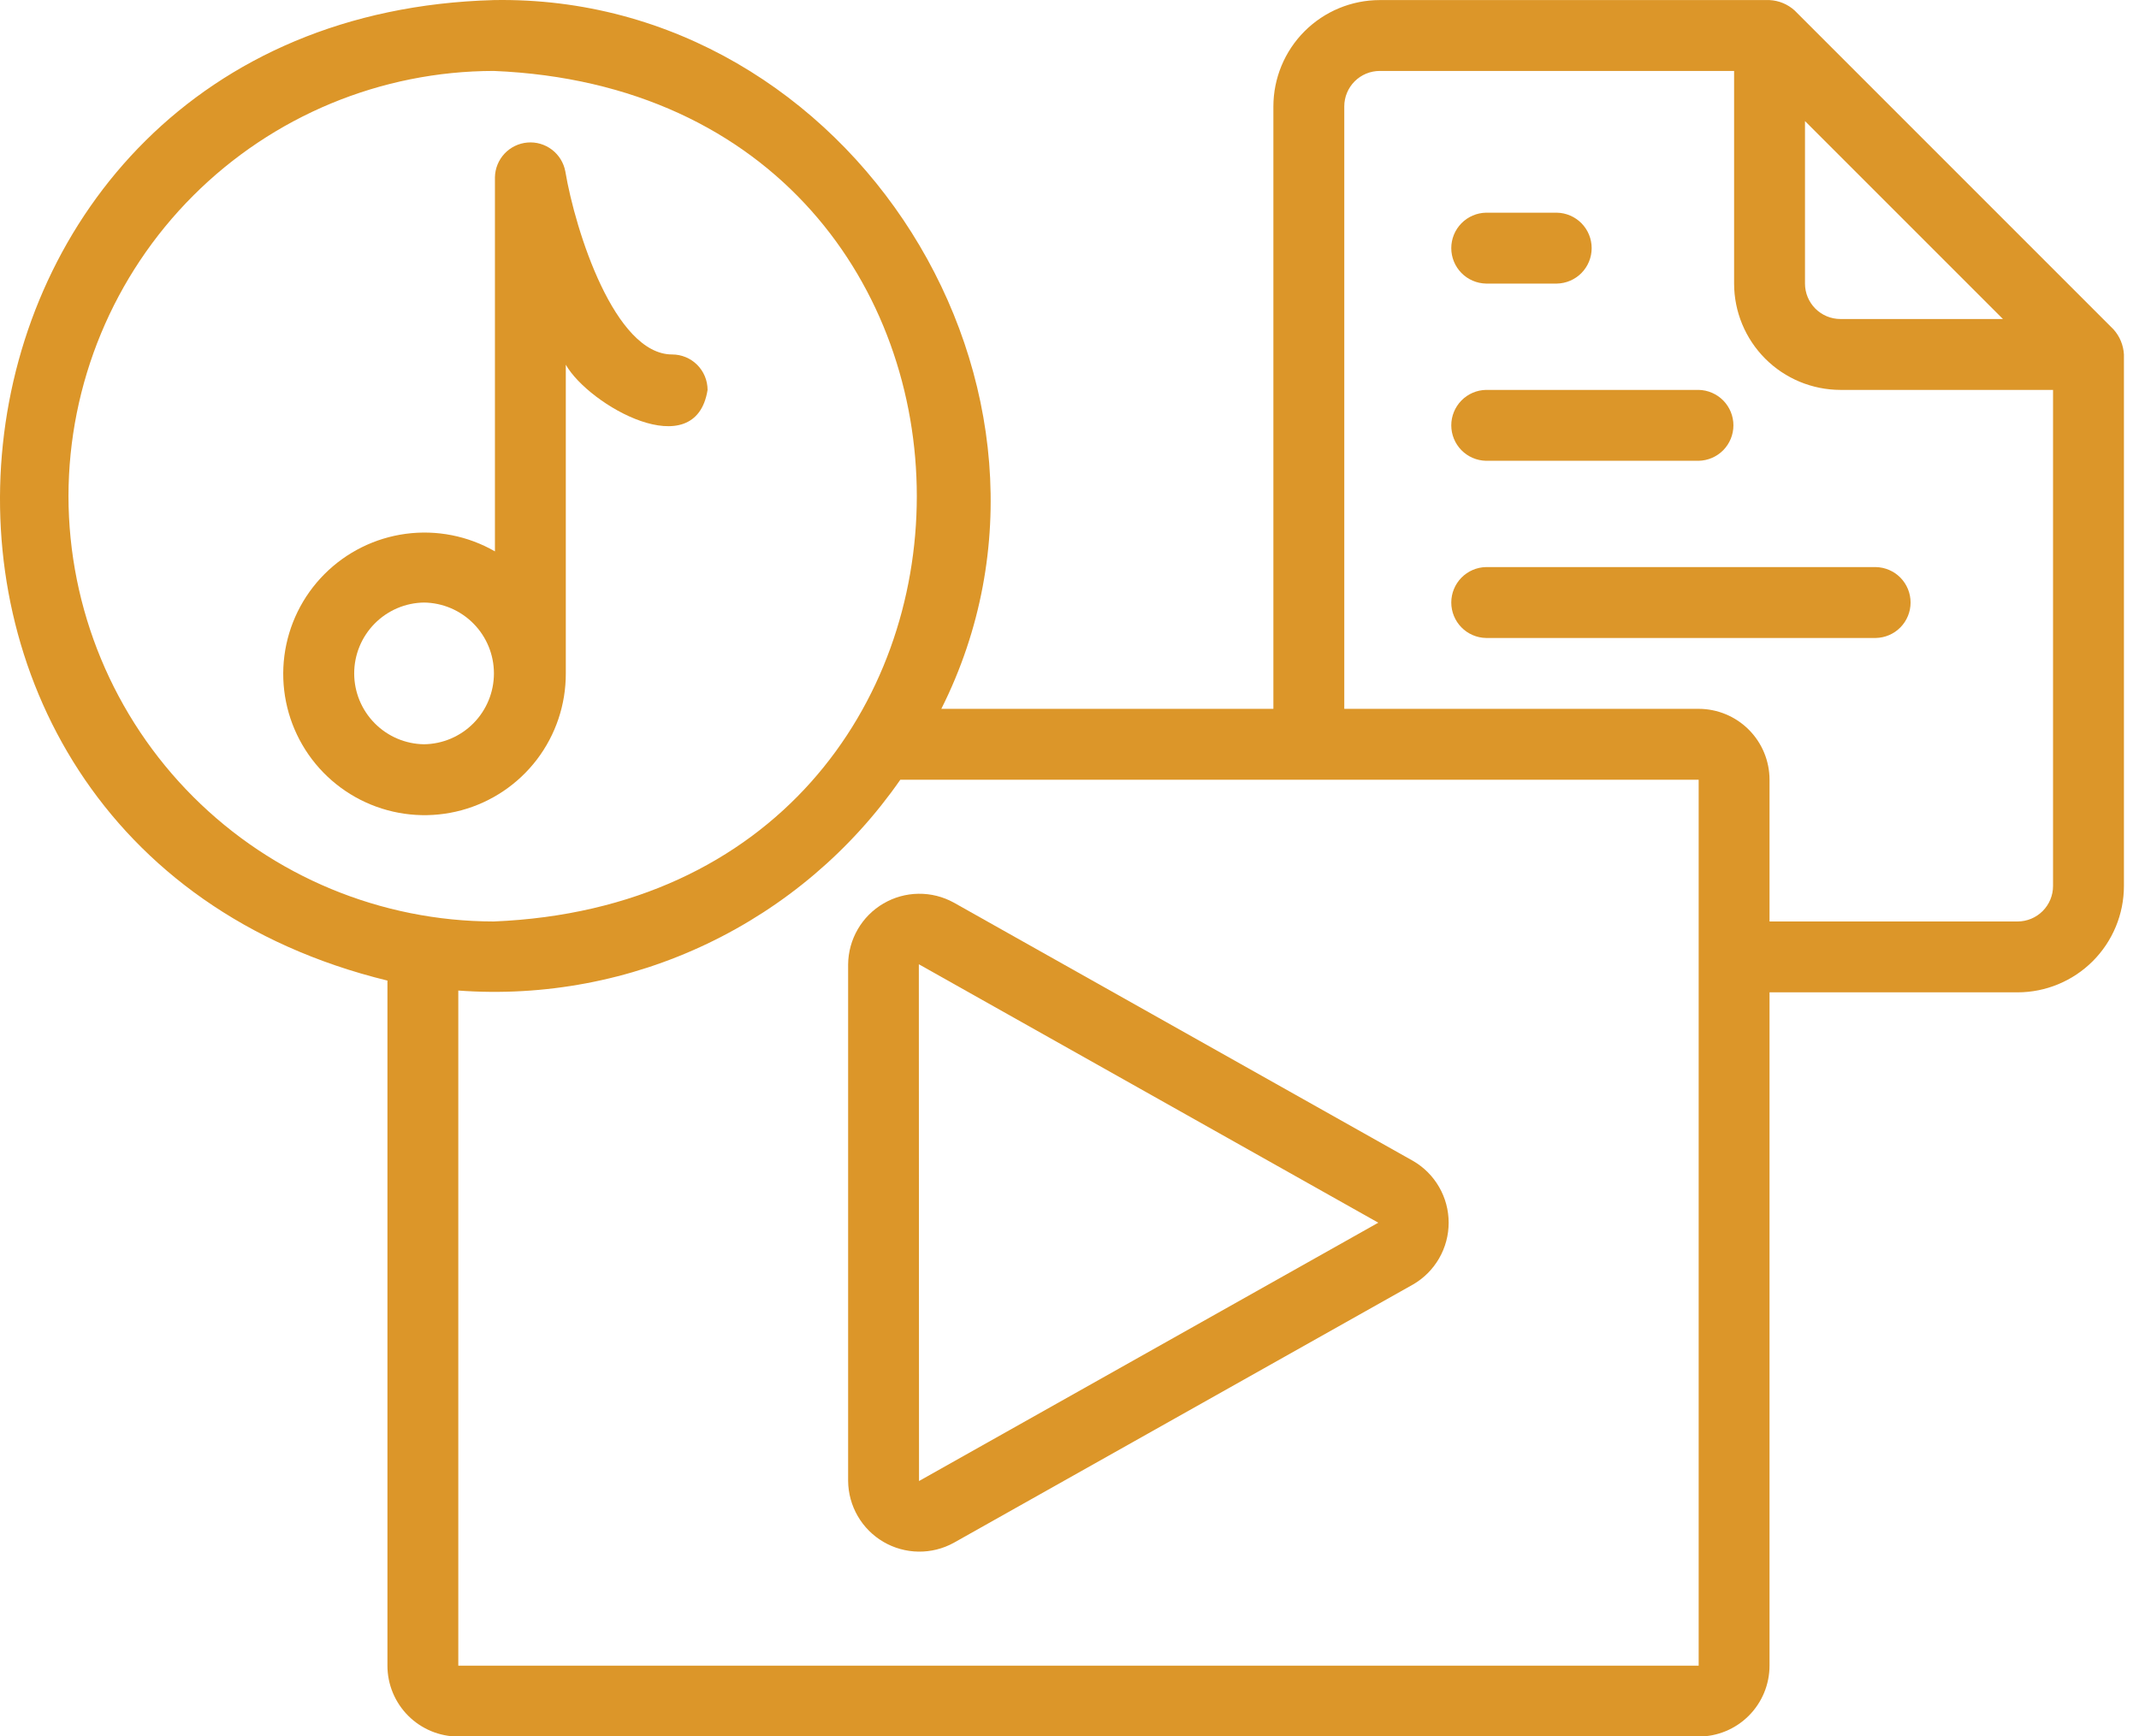
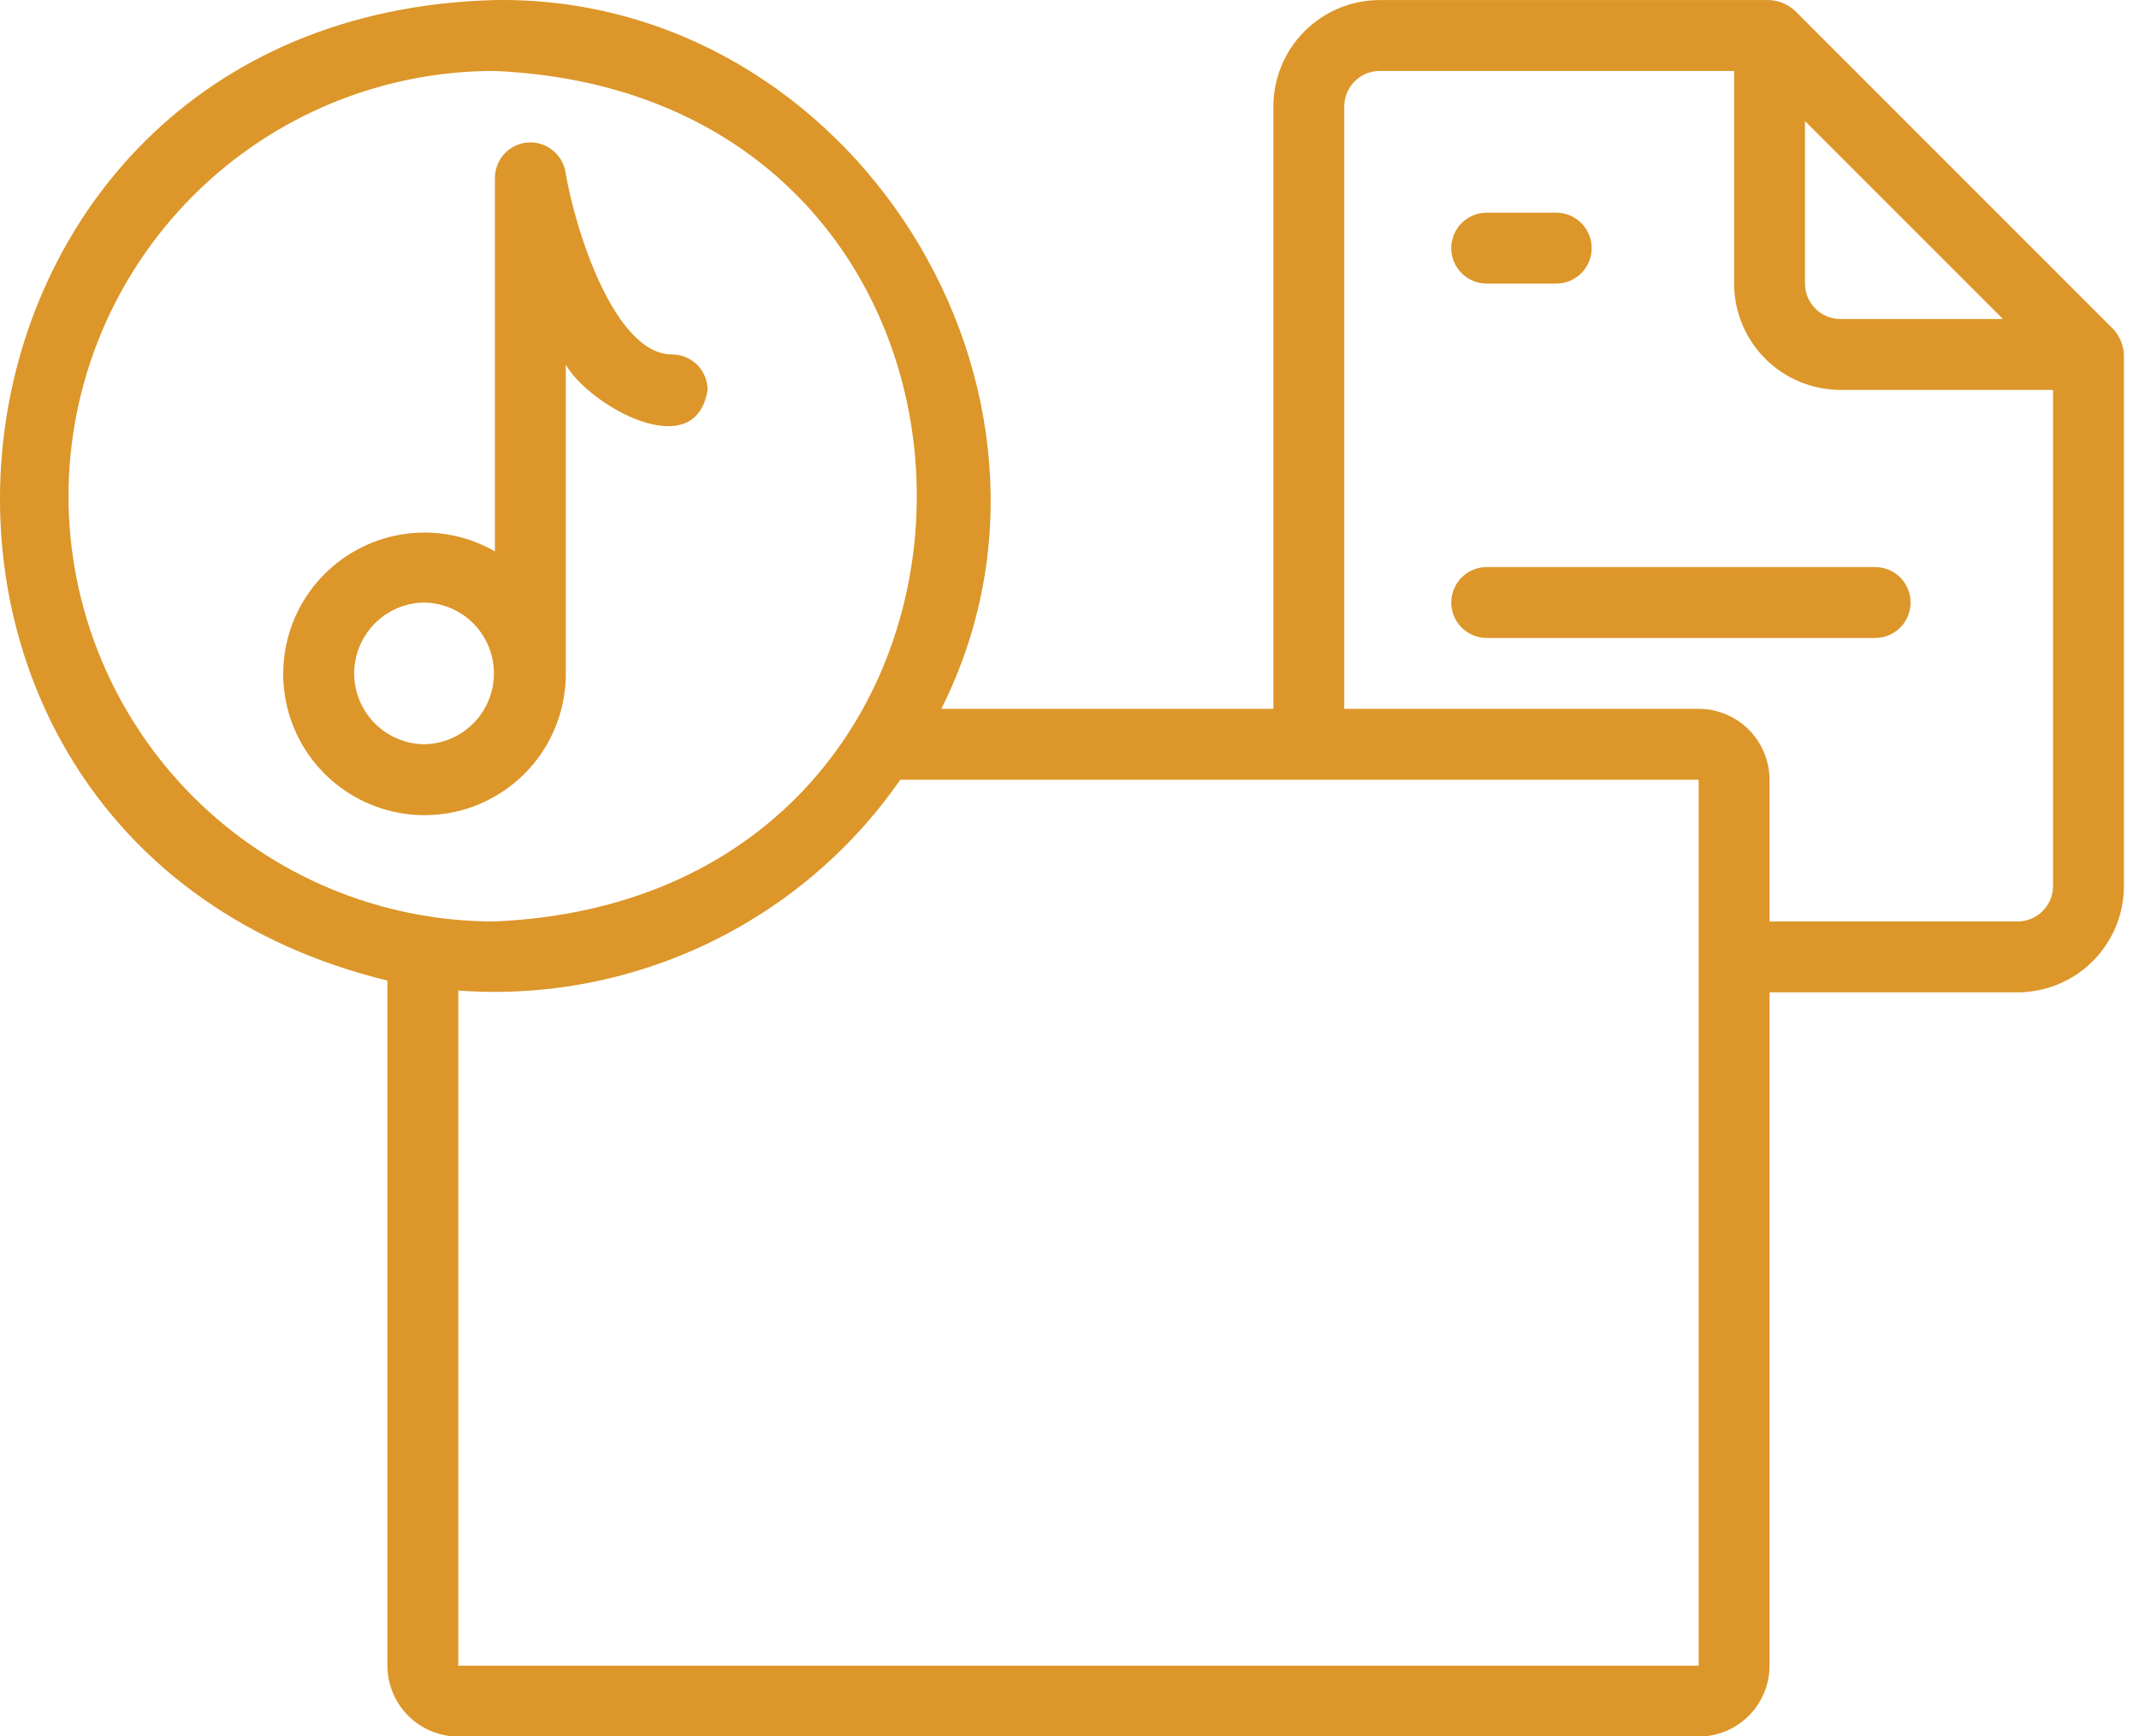
<svg xmlns="http://www.w3.org/2000/svg" width="85" height="69" viewBox="0 0 85 69" fill="none">
-   <path d="M56.152 46.133L37.9 35.867C37.471 35.631 36.988 35.51 36.498 35.517C36.008 35.523 35.529 35.657 35.106 35.904C34.683 36.151 34.331 36.504 34.086 36.928C33.84 37.352 33.708 37.832 33.703 38.322V58.854C33.708 59.344 33.84 59.824 34.086 60.248C34.331 60.672 34.683 61.024 35.106 61.272C35.529 61.519 36.008 61.652 36.498 61.659C36.988 61.666 37.471 61.545 37.9 61.309L56.152 51.043C56.583 50.794 56.94 50.435 57.188 50.005C57.437 49.574 57.567 49.085 57.567 48.588C57.567 48.09 57.437 47.602 57.188 47.171C56.94 46.74 56.583 46.382 56.152 46.133ZM36.52 58.854L36.513 38.318C36.52 38.322 54.771 48.588 54.771 48.588L36.52 58.854Z" fill="#DC9629" />
  <path d="M83.988 13.09L71.314 0.415C71.04 0.167 70.688 0.021 70.318 0.003H54.827C53.707 0.004 52.633 0.45 51.841 1.242C51.049 2.034 50.604 3.107 50.602 4.228V28.168H37.407C43.762 15.509 33.835 -0.249 19.62 0.003C-4.015 0.654 -7.35 33.407 15.396 38.967V66.191C15.396 66.938 15.694 67.654 16.222 68.182C16.75 68.71 17.466 69.007 18.212 69.008H67.502C68.248 69.007 68.964 68.71 69.492 68.182C70.02 67.654 70.317 66.938 70.318 66.191V39.434H80.176C81.296 39.433 82.37 38.987 83.162 38.196C83.954 37.403 84.4 36.33 84.401 35.209V14.085C84.38 13.716 84.235 13.365 83.988 13.09ZM79.593 12.677H73.135C72.761 12.677 72.403 12.528 72.139 12.264C71.876 12 71.727 11.642 71.727 11.269V4.811L79.593 12.677ZM2.721 19.718C2.727 15.238 4.509 10.943 7.677 7.775C10.845 4.607 15.14 2.824 19.621 2.819C42.04 3.748 42.033 35.693 19.62 36.618C15.14 36.612 10.845 34.83 7.677 31.662C4.509 28.494 2.727 24.199 2.721 19.718ZM67.502 66.191H18.212V39.363C21.616 39.613 25.025 38.971 28.105 37.502C31.186 36.033 33.83 33.787 35.777 30.985H67.502V66.191ZM80.176 36.618H70.318V30.985C70.317 30.238 70.02 29.522 69.492 28.994C68.964 28.466 68.248 28.169 67.502 28.168H53.419V4.228C53.419 3.854 53.568 3.496 53.832 3.232C54.096 2.968 54.454 2.82 54.827 2.819H68.91V11.269C68.911 12.389 69.357 13.463 70.149 14.255C70.941 15.047 72.015 15.492 73.135 15.494H81.584V35.209C81.584 35.583 81.435 35.941 81.171 36.205C80.907 36.469 80.549 36.617 80.176 36.618Z" fill="#DC9629" />
  <path d="M59.052 11.269H61.868C62.237 11.262 62.589 11.11 62.847 10.847C63.105 10.584 63.25 10.229 63.25 9.86C63.25 9.491 63.105 9.137 62.847 8.874C62.589 8.611 62.237 8.459 61.868 8.452H59.052C58.683 8.459 58.332 8.611 58.074 8.874C57.816 9.137 57.671 9.492 57.671 9.86C57.671 10.229 57.816 10.583 58.074 10.847C58.332 11.11 58.683 11.261 59.052 11.269Z" fill="#DC9629" />
-   <path d="M59.052 18.311H67.502C67.87 18.303 68.222 18.152 68.48 17.889C68.738 17.625 68.883 17.271 68.883 16.902C68.883 16.534 68.738 16.18 68.48 15.916C68.221 15.653 67.87 15.501 67.501 15.494H59.052C58.683 15.501 58.332 15.653 58.074 15.916C57.816 16.18 57.671 16.534 57.671 16.902C57.671 17.271 57.816 17.625 58.074 17.889C58.332 18.152 58.683 18.303 59.052 18.311Z" fill="#DC9629" />
  <path d="M74.543 22.535H59.052C58.683 22.542 58.332 22.694 58.074 22.957C57.816 23.221 57.671 23.575 57.671 23.944C57.671 24.312 57.816 24.666 58.074 24.93C58.332 25.193 58.683 25.345 59.052 25.352H74.543C74.912 25.344 75.263 25.193 75.521 24.929C75.779 24.666 75.923 24.312 75.923 23.943C75.923 23.575 75.779 23.221 75.521 22.957C75.263 22.694 74.912 22.543 74.543 22.535Z" fill="#DC9629" />
  <path d="M22.484 14.493C23.398 16.103 27.636 18.514 28.118 15.494C28.117 15.12 27.969 14.762 27.705 14.498C27.441 14.234 27.083 14.086 26.709 14.086C24.428 14.086 22.865 9.185 22.465 6.812C22.401 6.468 22.212 6.161 21.934 5.949C21.656 5.736 21.31 5.635 20.961 5.664C20.613 5.693 20.288 5.85 20.049 6.105C19.81 6.36 19.674 6.695 19.668 7.044V21.911C18.596 21.294 17.351 21.049 16.125 21.213C14.9 21.377 13.763 21.941 12.891 22.817C12.018 23.693 11.46 24.833 11.301 26.059C11.143 27.285 11.393 28.529 12.014 29.598C12.635 30.668 13.592 31.502 14.735 31.972C15.879 32.442 17.145 32.521 18.339 32.198C19.532 31.874 20.585 31.166 21.335 30.183C22.084 29.2 22.488 27.996 22.484 26.76L22.484 14.493ZM16.851 29.576C16.111 29.566 15.405 29.264 14.886 28.737C14.367 28.21 14.075 27.5 14.075 26.76C14.075 26.02 14.367 25.31 14.886 24.783C15.405 24.256 16.111 23.954 16.851 23.944C17.591 23.954 18.298 24.255 18.817 24.782C19.337 25.309 19.628 26.02 19.628 26.76C19.628 27.5 19.337 28.211 18.817 28.738C18.298 29.265 17.591 29.566 16.851 29.576Z" fill="#DC9629" />
</svg>